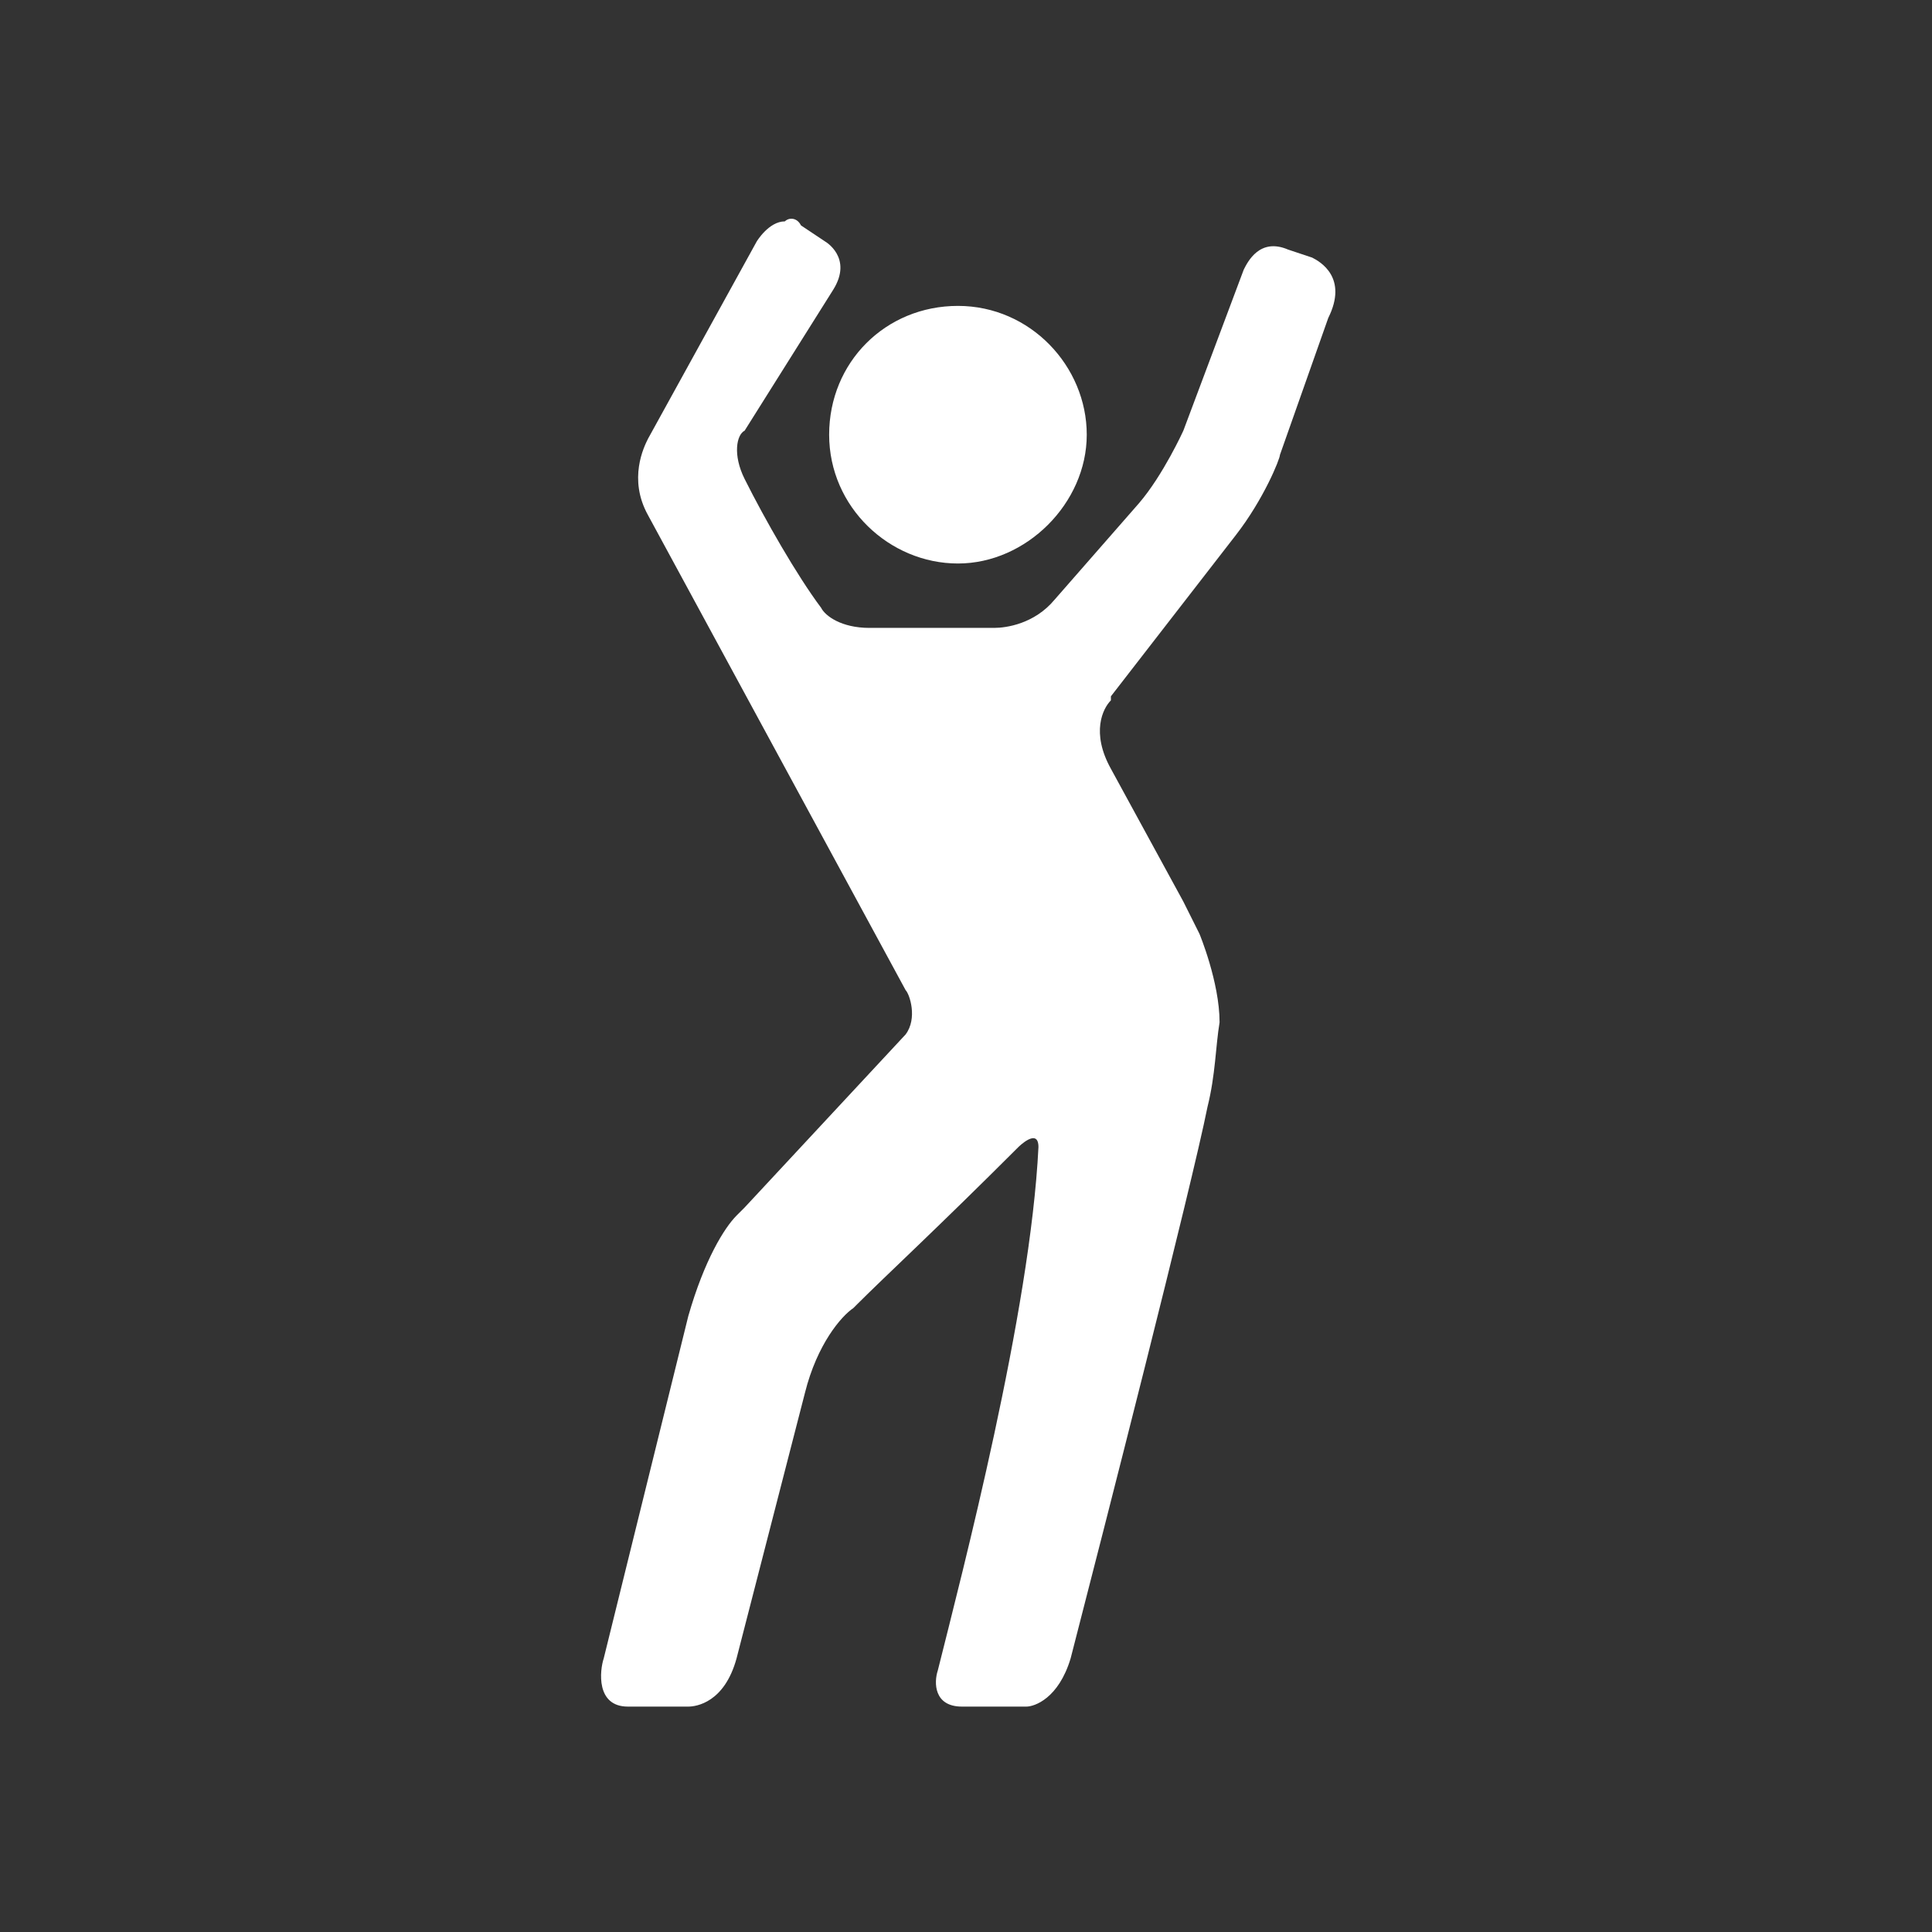
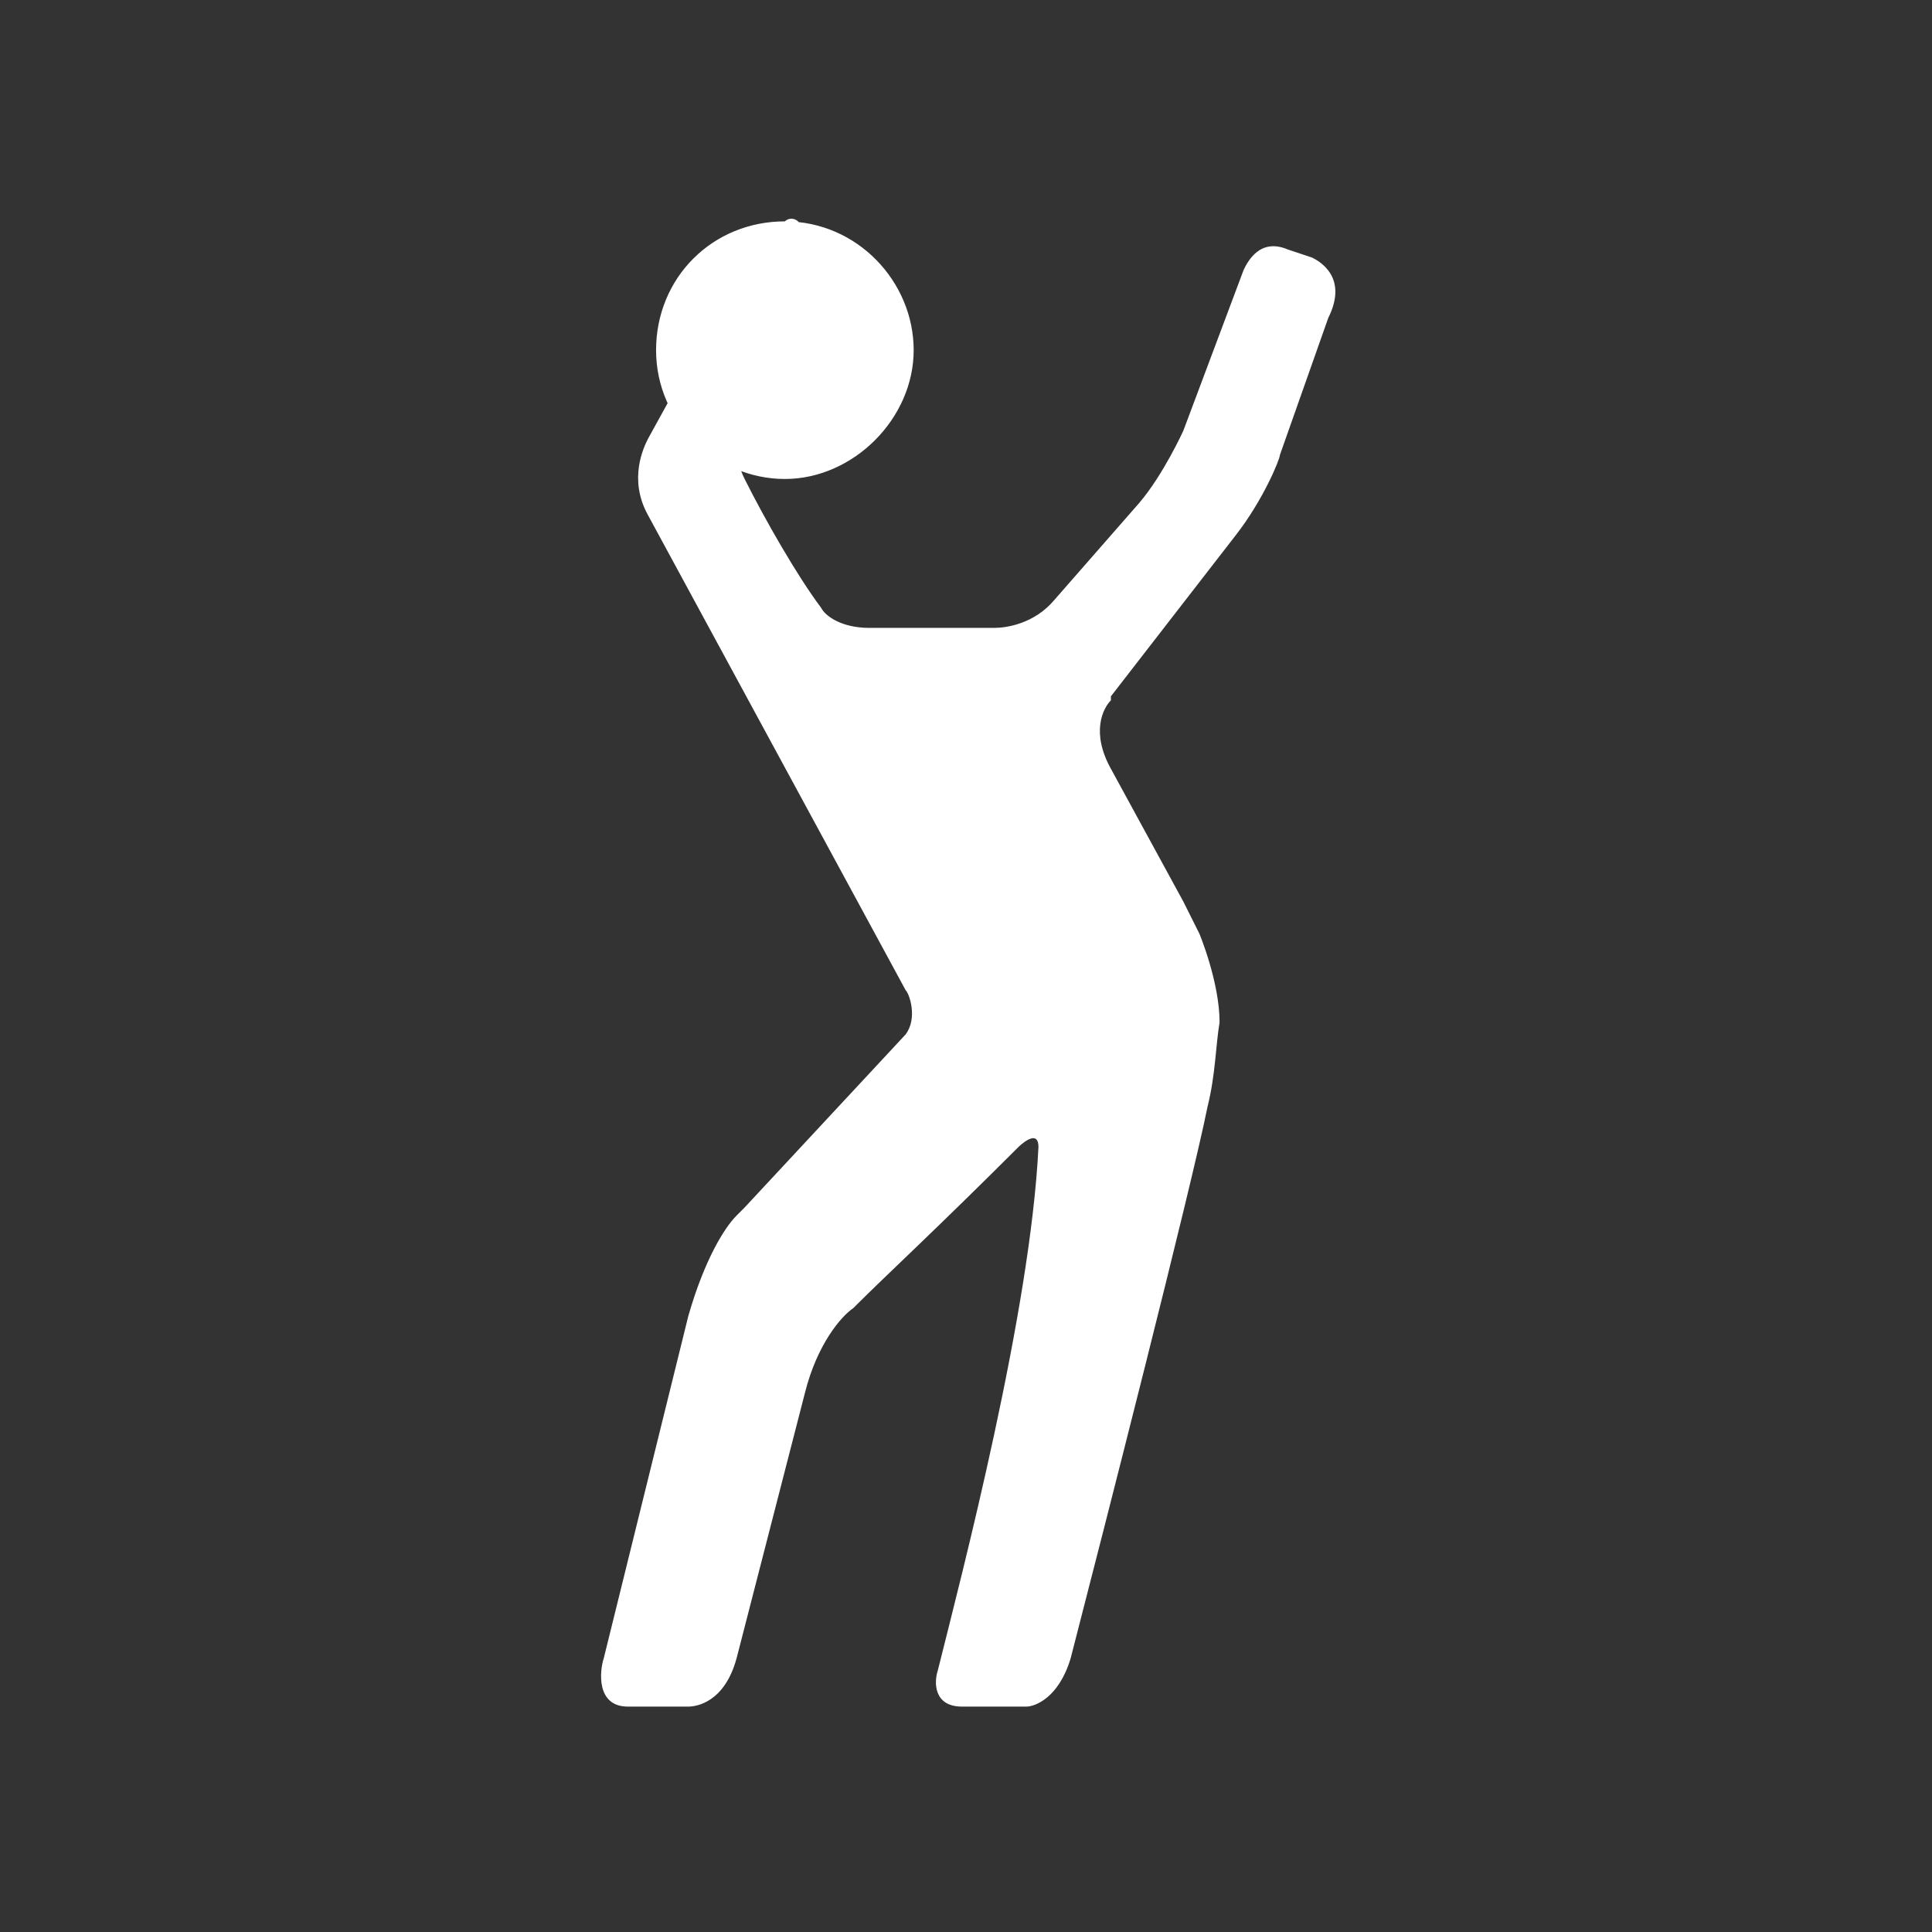
<svg xmlns="http://www.w3.org/2000/svg" fill="#FFF" viewBox="0 0 48 48">
  <rect x="0" y="0" width="48" height="48" fill="#333333" stroke="none" />
-   <path d="M19.5 5.5c-.4 0-.7.5-.7.5l-2.7 4.9c-.1.2-.5 1 0 1.9l6.4 11.8c.1.1.3.7 0 1.1l-4 4.3-.2.2c-.3.3-.8 1.1-1.2 2.5L15 41.2c-.1.3-.2 1.2.6 1.2h1.5c.2 0 .9-.1 1.2-1.2l1.7-6.6c.3-1.2.9-1.9 1.2-2.1l.1-.1c.7-.7 2-1.9 4-3.9 0 0 .5-.5.5 0-.2 4.1-1.9 10.6-2.5 13-.1.3-.1.9.6.9h1.6c.2 0 .8-.2 1.1-1.2.8-3.1 3-11.7 3.4-13.7.2-.8.2-1.5.3-2.1 0-1-.5-2.2-.5-2.2l-.4-.8-1.8-3.3c-.5-.9-.2-1.5 0-1.7v-.1l3.1-4c.7-.9 1.1-1.9 1.1-2L33 7.9c.5-1-.2-1.4-.4-1.5l-.6-.2c-.7-.3-1 .3-1.1.5l-1.5 4s-.5 1.1-1.1 1.8l-2.1 2.4c-.5.6-1.2.7-1.5.7h-3.1c-.7 0-1.1-.3-1.2-.5-.6-.8-1.4-2.2-1.9-3.2-.3-.6-.2-1.1 0-1.2l2.2-3.5c.5-.8-.2-1.2-.2-1.2l-.6-.4c-.1-.2-.3-.2-.4-.1zm4.3 2.1c-1.8 0-3.2 1.4-3.2 3.2 0 1.8 1.5 3.2 3.2 3.2s3.2-1.5 3.2-3.2-1.4-3.2-3.2-3.2z" />
+   <path d="M19.5 5.5c-.4 0-.7.5-.7.5l-2.7 4.9c-.1.2-.5 1 0 1.9l6.4 11.8c.1.1.3.7 0 1.1l-4 4.3-.2.2c-.3.3-.8 1.1-1.2 2.5L15 41.2c-.1.3-.2 1.2.6 1.2h1.5c.2 0 .9-.1 1.2-1.2l1.7-6.6c.3-1.2.9-1.9 1.2-2.1l.1-.1c.7-.7 2-1.9 4-3.9 0 0 .5-.5.5 0-.2 4.1-1.9 10.6-2.5 13-.1.3-.1.9.6.9h1.6c.2 0 .8-.2 1.1-1.2.8-3.1 3-11.7 3.4-13.7.2-.8.2-1.5.3-2.1 0-1-.5-2.2-.5-2.2l-.4-.8-1.8-3.3c-.5-.9-.2-1.5 0-1.7v-.1l3.1-4c.7-.9 1.1-1.9 1.1-2L33 7.9c.5-1-.2-1.4-.4-1.5l-.6-.2c-.7-.3-1 .3-1.1.5l-1.5 4s-.5 1.1-1.1 1.8l-2.1 2.4c-.5.6-1.2.7-1.5.7h-3.1c-.7 0-1.1-.3-1.2-.5-.6-.8-1.4-2.2-1.9-3.2-.3-.6-.2-1.1 0-1.2l2.2-3.5c.5-.8-.2-1.2-.2-1.2l-.6-.4c-.1-.2-.3-.2-.4-.1zc-1.8 0-3.2 1.4-3.2 3.2 0 1.8 1.5 3.2 3.2 3.2s3.2-1.5 3.2-3.2-1.4-3.2-3.2-3.2z" />
</svg>